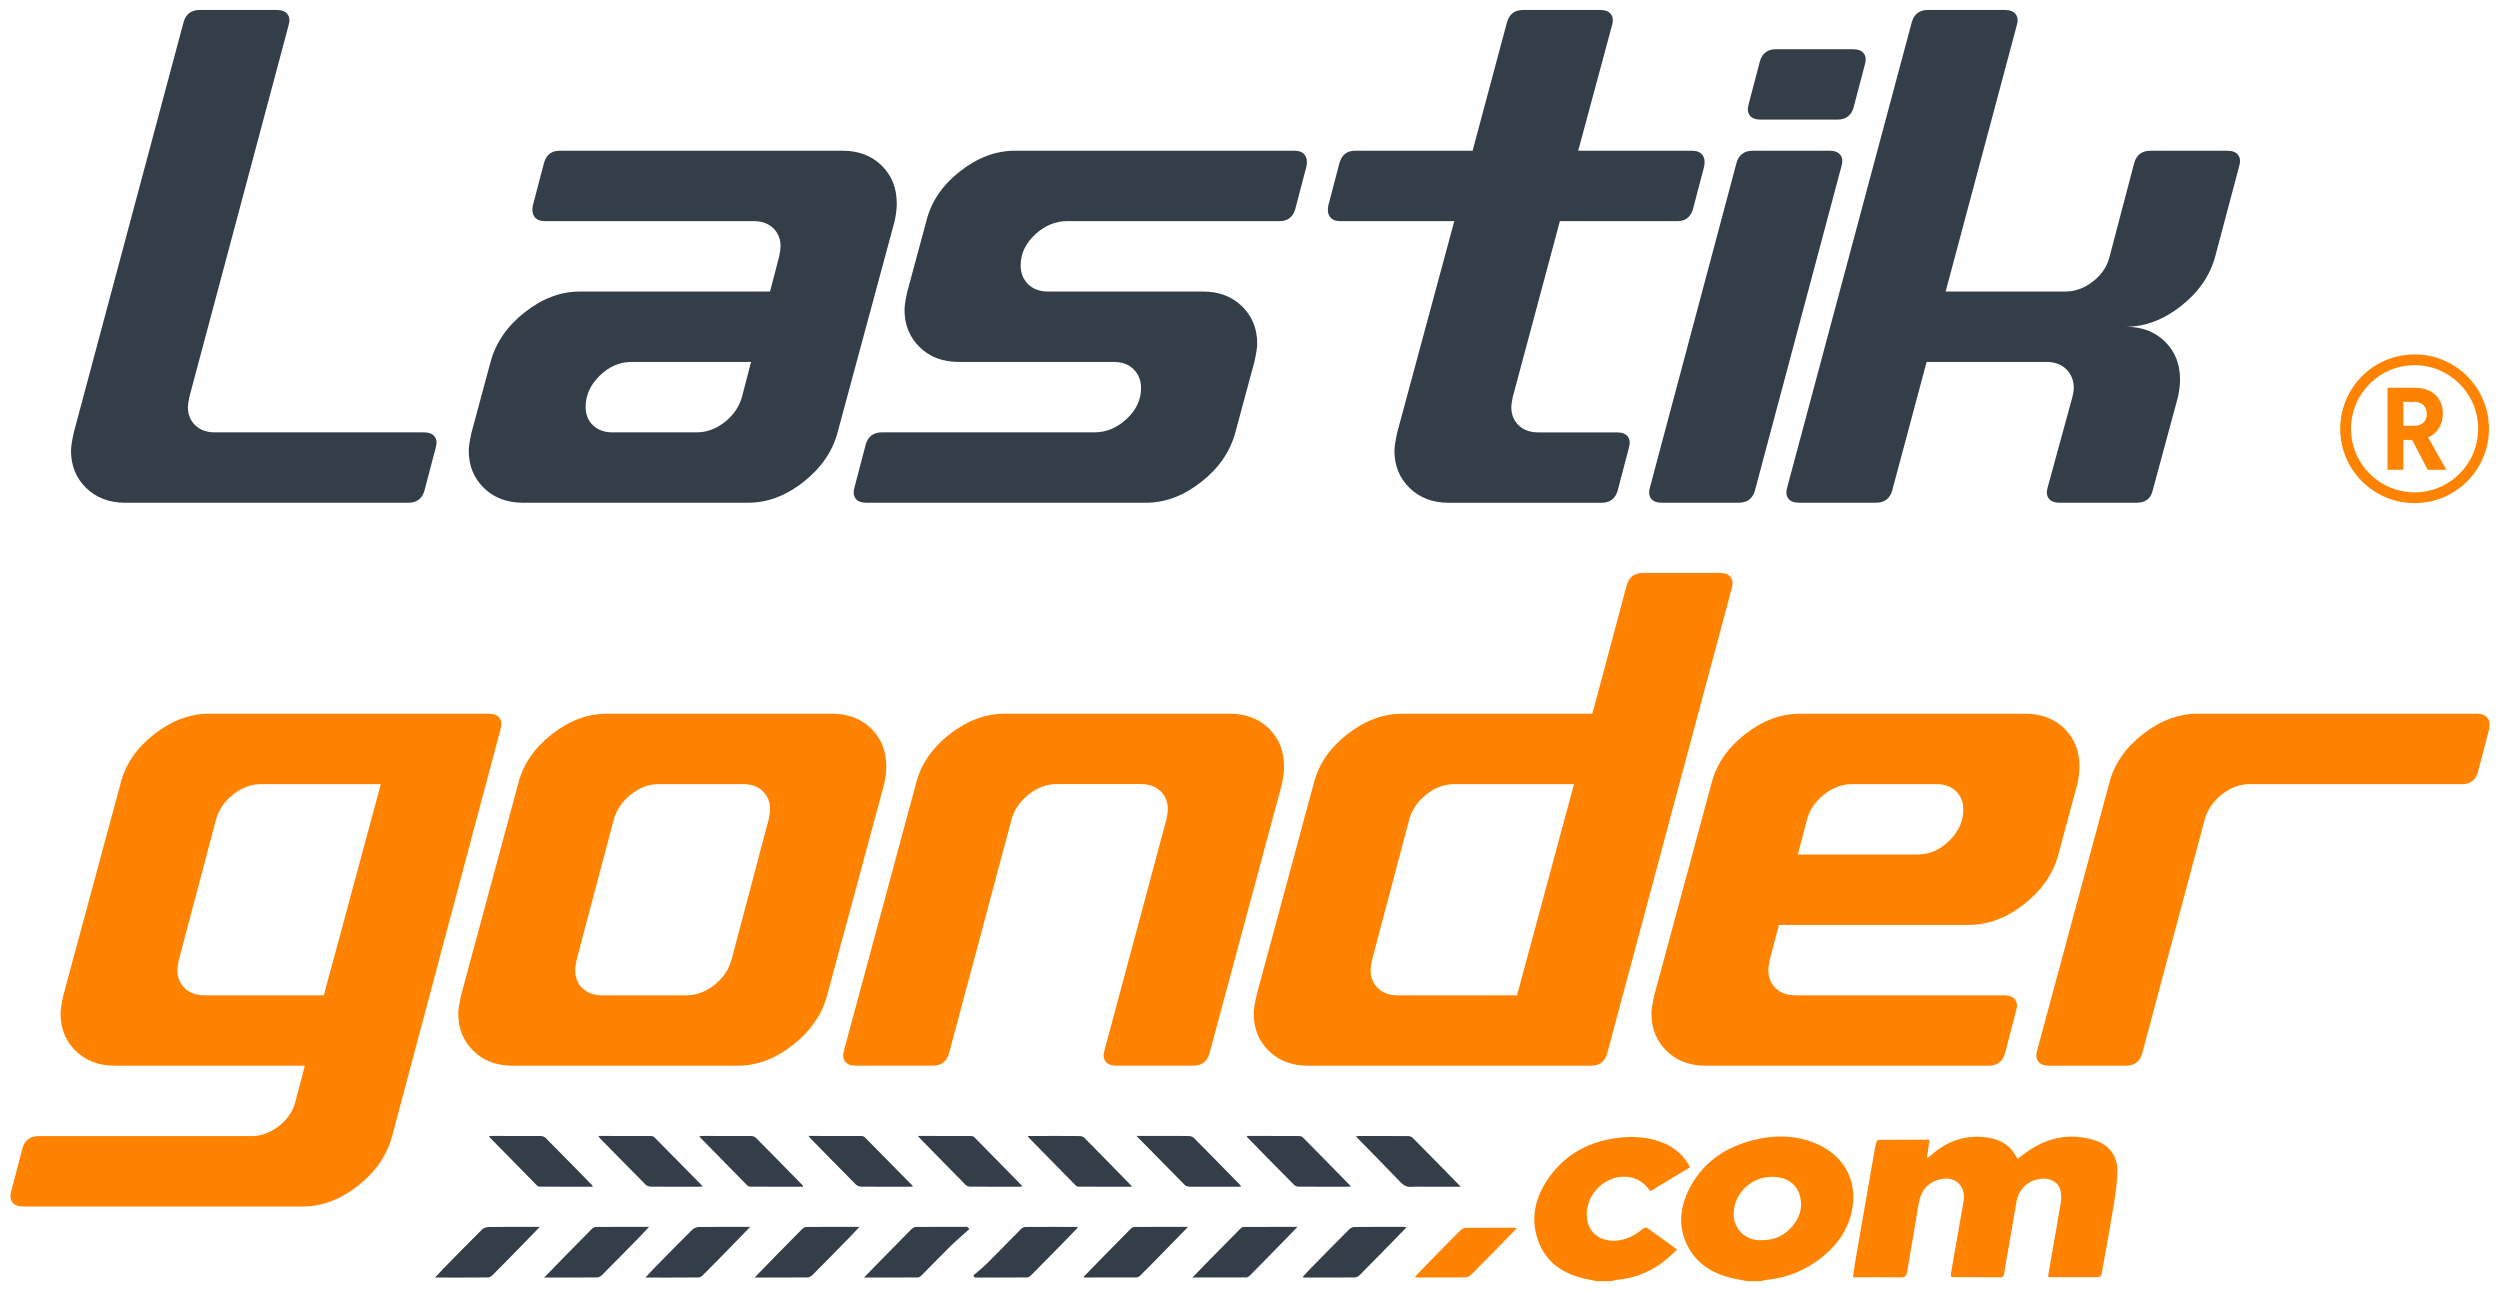
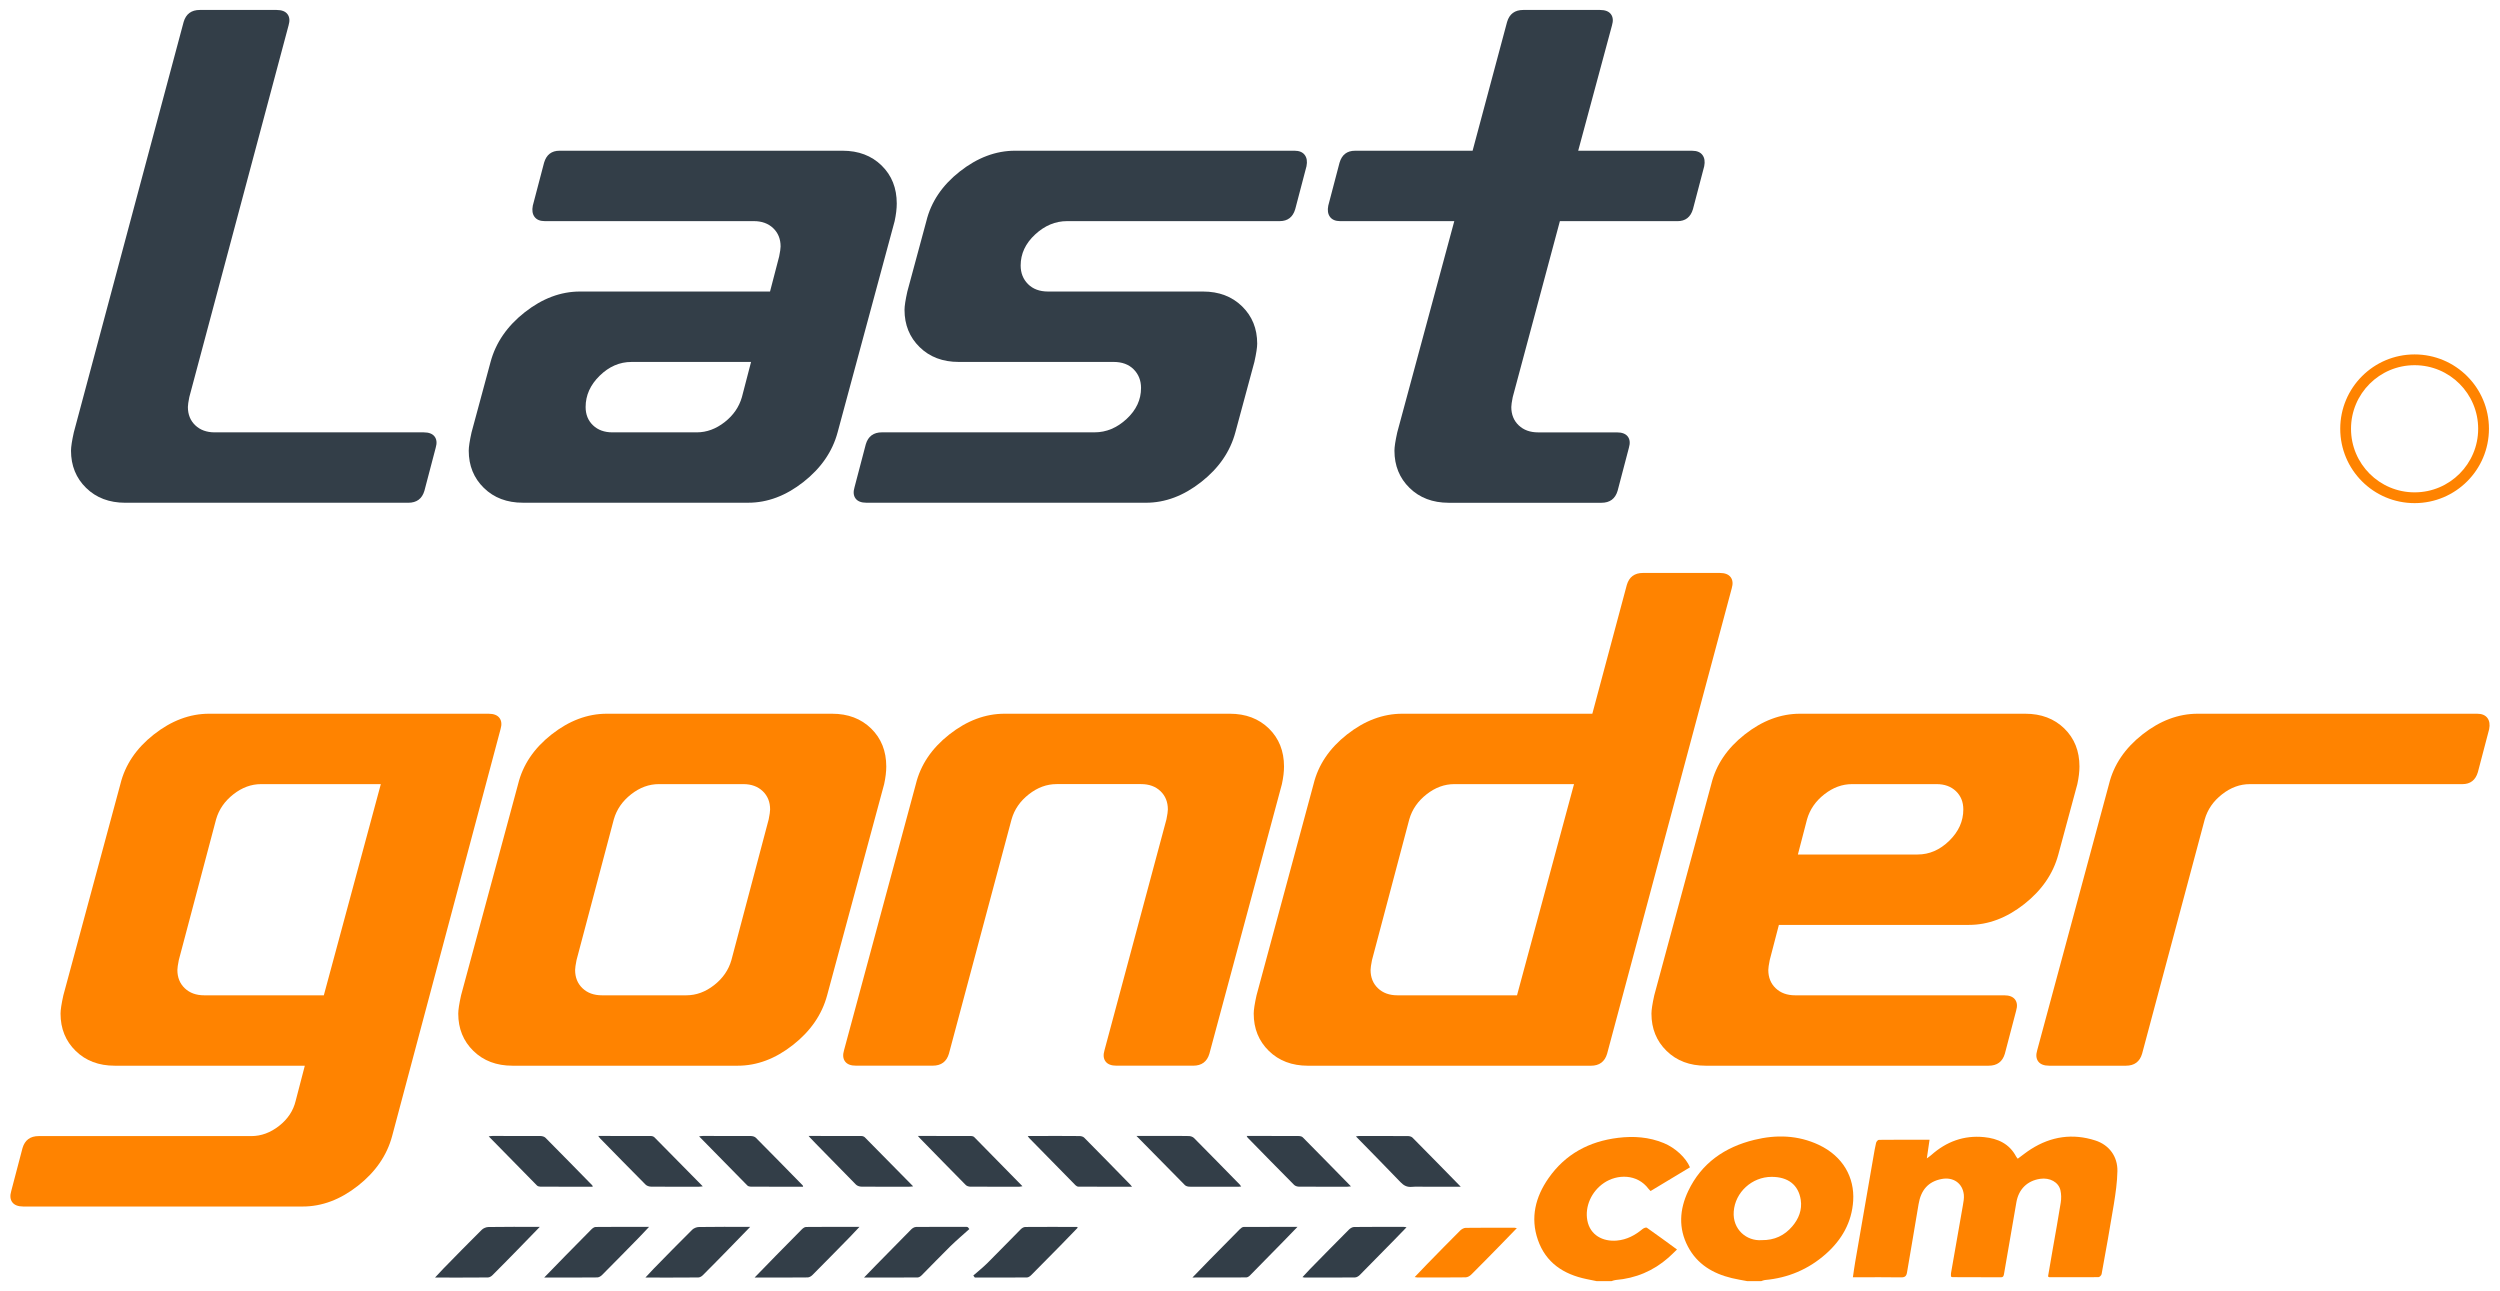
<svg xmlns="http://www.w3.org/2000/svg" width="1278" height="660" viewBox="0 0 1278 660" fill="none">
  <g id="lastikgonder 1">
    <g id="lastik">
      <g id="Group">
        <path id="Vector" d="M44.04 249.44C38.88 244.4 36.3 238.05 36.3 230.37C36.3 228.45 36.78 225.33 37.74 221.01L93.88 11.21C95.08 7.13 97.84 5.09 102.16 5.09H141.39C144.03 5.09 145.89 5.81 146.97 7.25C148.05 8.69 148.23 10.61 147.51 13.01L96.77 203.02C96.29 205.42 96.05 207.1 96.05 208.06C96.05 211.9 97.31 215.02 99.83 217.42C102.35 219.82 105.64 221.02 109.73 221.02H216.6C219.24 221.02 221.1 221.74 222.18 223.18C223.26 224.62 223.44 226.54 222.72 228.94L216.96 250.89C215.76 254.97 213 257.01 208.68 257.01H64.02C55.86 257 49.2 254.48 44.04 249.44Z" fill="#333E48" />
        <path id="Vector_2" d="M247.36 249.44C242.2 244.4 239.62 238.05 239.62 230.37C239.62 228.45 240.1 225.33 241.06 221.01L250.78 185.02C253.42 175.19 259.24 166.73 268.23 159.65C277.23 152.58 286.64 149.03 296.48 149.03H393.64L398.32 131.04C398.8 128.65 399.04 126.96 399.04 126C399.04 122.17 397.78 119.05 395.26 116.64C392.74 114.24 389.44 113.04 385.36 113.04H278.49C276.09 113.04 274.35 112.32 273.27 110.88C272.19 109.44 271.89 107.52 272.37 105.12L278.13 83.17C279.33 79.09 281.96 77.05 286.05 77.05H430.71C438.86 77.05 445.52 79.57 450.68 84.61C455.84 89.65 458.42 96.12 458.42 104.04C458.42 106.68 458.06 109.68 457.34 113.04L428.19 221C425.55 230.84 419.73 239.3 410.74 246.37C401.74 253.45 392.32 256.99 382.49 256.99H267.34C259.18 257 252.52 254.48 247.36 249.44ZM370.44 215.79C374.88 212.32 377.82 208.05 379.26 203.02L383.94 185.03H322.76C316.76 185.03 311.36 187.37 306.57 192.05C301.77 196.73 299.37 202.07 299.37 208.06C299.37 211.9 300.63 215.02 303.15 217.42C305.67 219.82 308.96 221.02 313.05 221.02H356.23C361.26 221.01 365.99 219.27 370.44 215.79Z" fill="#333E48" />
        <path id="Vector_3" d="M437.37 254.84C436.29 253.4 436.11 251.48 436.83 249.08L442.59 227.13C443.79 223.05 446.55 221.01 450.87 221.01H559.55C565.54 221.01 571 218.73 575.92 214.17C580.84 209.61 583.3 204.34 583.3 198.34C583.3 194.51 582.04 191.32 579.53 188.8C577.01 186.28 573.59 185.02 569.27 185.02H490.1C481.94 185.02 475.28 182.5 470.13 177.46C464.97 172.42 462.39 166.07 462.39 158.39C462.39 156.47 462.87 153.35 463.83 149.03L473.55 113.04C475.95 103.21 481.65 94.75 490.64 87.67C499.64 80.6 509.05 77.05 518.89 77.05H661.76C664.15 77.05 665.9 77.77 666.98 79.21C668.06 80.65 668.36 82.57 667.88 84.97L662.12 106.92C660.91 111 658.28 113.04 654.2 113.04H545.51C539.51 113.04 534.05 115.32 529.14 119.88C524.22 124.44 521.76 129.72 521.76 135.71C521.76 139.55 523.02 142.73 525.54 145.25C528.06 147.77 531.48 149.03 535.8 149.03H614.97C623.12 149.03 629.78 151.55 634.94 156.59C640.1 161.63 642.68 167.99 642.68 175.66C642.68 177.58 642.2 180.7 641.24 185.02L631.52 221.01C628.88 230.85 623.07 239.31 614.07 246.38C605.07 253.46 595.66 257 585.82 257H442.95C440.31 257 438.45 256.28 437.37 254.84Z" fill="#333E48" />
        <path id="Vector_4" d="M720.58 249.44C715.42 244.4 712.84 238.05 712.84 230.37C712.84 228.45 713.32 225.33 714.28 221.01L743.43 113.05H685.13C682.73 113.05 680.99 112.33 679.91 110.89C678.83 109.45 678.53 107.53 679.01 105.13L684.77 83.18C685.97 79.1 688.6 77.06 692.69 77.06H752.79L770.42 11.21C771.62 7.13 774.38 5.09 778.7 5.09H817.92C820.56 5.09 822.42 5.81 823.5 7.25C824.58 8.69 824.76 10.61 824.04 13.01L806.77 77.07H865.07C867.46 77.07 869.21 77.79 870.29 79.23C871.37 80.67 871.67 82.59 871.19 84.99L865.43 106.94C864.22 111.02 861.59 113.06 857.51 113.06H797.41L773.3 203.03C772.82 205.43 772.58 207.11 772.58 208.07C772.58 211.91 773.84 215.03 776.36 217.43C778.88 219.83 782.17 221.03 786.26 221.03H826.56C829.2 221.03 831.06 221.75 832.14 223.19C833.22 224.63 833.4 226.55 832.68 228.95L826.92 250.9C825.71 254.98 822.96 257.02 818.64 257.02H740.55C732.39 257 725.73 254.48 720.58 249.44Z" fill="#333E48" />
-         <path id="Vector_5" d="M844.01 254.84C842.93 253.4 842.75 251.48 843.47 249.08L887.73 83.18C888.93 79.1 891.69 77.06 896.01 77.06H935.23C937.87 77.06 939.73 77.78 940.81 79.22C941.89 80.66 942.07 82.58 941.35 84.98L897.09 250.88C895.89 254.96 893.13 257 888.81 257H849.59C846.95 257 845.09 256.28 844.01 254.84Z" fill="#333E48" />
-         <path id="Vector_6" d="M914.18 254.84C913.1 253.4 912.92 251.48 913.64 249.08L977.34 11.21C978.54 7.13 981.3 5.09 985.62 5.09H1024.84C1027.48 5.09 1029.34 5.81 1030.42 7.25C1031.5 8.69 1031.68 10.61 1030.96 13.01L994.61 149.04H1055.79C1060.83 149.04 1065.56 147.3 1070 143.82C1074.44 140.34 1077.25 136.08 1078.46 131.04L1091.05 83.18C1092.25 79.1 1095.01 77.06 1099.33 77.06H1138.55C1141.19 77.06 1143.05 77.78 1144.13 79.22C1145.21 80.66 1145.39 82.58 1144.67 84.98L1132.43 131.04C1129.79 140.88 1123.97 149.34 1114.98 156.41C1105.99 163.49 1096.57 167.03 1086.73 167.03C1094.88 167.03 1101.54 169.55 1106.7 174.59C1111.86 179.63 1114.44 186.1 1114.44 194.02C1114.44 196.66 1114.08 199.66 1113.36 203.02L1100.41 250.88C1099.45 254.96 1096.69 257 1092.13 257H1052.91C1050.27 257 1048.41 256.28 1047.33 254.84C1046.25 253.4 1046.07 251.48 1046.79 249.08L1059.39 203.02C1059.87 201.1 1060.11 199.54 1060.11 198.34C1060.11 194.51 1058.85 191.32 1056.33 188.8C1053.81 186.28 1050.39 185.02 1046.07 185.02H984.89L967.26 250.87C966.06 254.95 963.3 256.99 958.98 256.99H919.76C917.12 257 915.26 256.28 914.18 254.84Z" fill="#333E48" />
      </g>
      <g id="Group_2">
-         <path id="Vector_7" d="M894.46 58.98C893.38 57.54 893.2 55.62 893.92 53.22L899.68 31.27C900.88 27.19 903.64 25.15 907.96 25.15H947.18C949.82 25.15 951.68 25.87 952.76 27.31C953.84 28.75 954.02 30.67 953.3 33.07L947.54 55.02C946.34 59.1 943.58 61.14 939.26 61.14H900.03C897.4 61.14 895.54 60.42 894.46 58.98Z" fill="#333E48" />
-       </g>
+         </g>
    </g>
    <g id="gonder">
      <path id="Vector_8" d="M6.29 614.6C5.21 613.16 5.03 611.24 5.75 608.84L11.51 586.89C12.71 582.81 15.47 580.77 19.79 580.77H128.47C133.51 580.77 138.24 579.03 142.68 575.55C147.12 572.07 149.93 567.81 151.14 562.78L155.82 544.79H58.66C50.5 544.79 43.85 542.27 38.69 537.23C33.53 532.19 30.95 525.84 30.95 518.16C30.95 516.24 31.43 513.12 32.39 508.8L61.54 400.84C63.94 391.01 69.64 382.55 78.63 375.47C87.63 368.4 97.04 364.86 106.88 364.86H249.75C252.39 364.86 254.25 365.58 255.33 367.02C256.41 368.46 256.59 370.38 255.87 372.78L200.45 580.78C197.81 590.62 191.99 599.07 183 606.15C174 613.23 164.59 616.77 154.75 616.77H11.87C9.24 616.76 7.37 616.04 6.29 614.6ZM194.68 400.84H133.5C128.46 400.84 123.72 402.58 119.29 406.06C114.85 409.54 111.91 413.8 110.47 418.83L91.4 490.8C90.92 493.2 90.68 494.89 90.68 495.84C90.68 499.68 91.94 502.8 94.46 505.2C96.98 507.6 100.27 508.8 104.36 508.8H165.54L194.68 400.84Z" fill="#FF8300" />
      <path id="Vector_9" d="M242 537.23C236.84 532.19 234.26 525.84 234.26 518.16C234.26 516.24 234.74 513.12 235.7 508.8L264.85 400.84C267.25 391.01 272.95 382.55 281.94 375.47C290.94 368.4 300.35 364.86 310.19 364.86H425.35C433.5 364.86 440.16 367.38 445.32 372.41C450.48 377.45 453.06 383.93 453.06 391.84C453.06 394.48 452.7 397.48 451.98 400.83L422.83 508.8C420.19 518.64 414.37 527.1 405.38 534.17C396.38 541.25 386.96 544.79 377.13 544.79H261.97C253.81 544.79 247.16 542.27 242 537.23ZM365.07 503.59C369.51 500.12 372.45 495.85 373.89 490.81L392.96 418.84C393.44 416.44 393.68 414.76 393.68 413.8C393.68 409.96 392.42 406.85 389.9 404.44C387.38 402.04 384.08 400.84 380 400.84H336.82C331.78 400.84 327.04 402.58 322.61 406.06C318.17 409.54 315.23 413.8 313.79 418.83L294.72 490.8C294.24 493.2 294 494.89 294 495.84C294 499.68 295.26 502.8 297.78 505.2C300.3 507.6 303.59 508.8 307.68 508.8H350.86C355.9 508.8 360.63 507.07 365.07 503.59Z" fill="#FF8300" />
      <path id="Vector_10" d="M432.01 542.63C430.93 541.19 430.75 539.27 431.47 536.87L468.18 400.84C470.58 391.01 476.28 382.55 485.27 375.47C494.27 368.4 503.68 364.86 513.52 364.86H628.67C636.82 364.86 643.48 367.38 648.65 372.41C653.8 377.45 656.39 383.93 656.39 391.84C656.39 394.48 656.03 397.48 655.31 400.83L618.24 538.66C617.03 542.74 614.28 544.78 609.96 544.78H570.74C568.1 544.78 566.24 544.06 565.16 542.62C564.08 541.18 563.9 539.26 564.62 536.86L596.29 418.83C596.77 416.43 597.01 414.75 597.01 413.79C597.01 409.95 595.75 406.84 593.23 404.43C590.71 402.03 587.41 400.83 583.33 400.83H540.15C535.11 400.83 530.37 402.57 525.94 406.05C521.49 409.53 518.56 413.79 517.12 418.82L485.09 538.65C483.89 542.73 481.13 544.77 476.81 544.77H437.58C434.95 544.79 433.09 544.07 432.01 542.63Z" fill="#FF8300" />
      <path id="Vector_11" d="M648.64 537.23C643.48 532.19 640.9 525.84 640.9 518.16C640.9 516.24 641.38 513.12 642.34 508.8L671.49 400.84C673.89 391.01 679.59 382.55 688.58 375.47C697.57 368.4 706.99 364.86 716.83 364.86H814L831.63 299.01C832.83 294.93 835.59 292.89 839.91 292.89H879.13C881.77 292.89 883.63 293.61 884.71 295.05C885.79 296.49 885.97 298.41 885.25 300.81L821.55 538.68C820.34 542.76 817.59 544.8 813.27 544.8H668.61C660.45 544.79 653.8 542.27 648.64 537.23ZM804.64 400.84H743.46C738.42 400.84 733.68 402.58 729.25 406.06C724.81 409.54 721.87 413.8 720.43 418.83L701.36 490.8C700.88 493.2 700.64 494.89 700.64 495.84C700.64 499.68 701.9 502.8 704.42 505.2C706.94 507.6 710.24 508.8 714.32 508.8H775.5L804.64 400.84Z" fill="#FF8300" />
      <path id="Vector_12" d="M851.96 537.23C846.8 532.19 844.22 525.84 844.22 518.16C844.22 516.24 844.7 513.12 845.66 508.8L874.81 400.84C877.21 391.01 882.91 382.55 891.9 375.47C900.89 368.4 910.31 364.86 920.15 364.86H1035.31C1043.46 364.86 1050.12 367.38 1055.28 372.41C1060.44 377.45 1063.02 383.93 1063.02 391.84C1063.02 394.48 1062.66 397.48 1061.94 400.83L1052.22 436.82C1049.58 446.66 1043.76 455.12 1034.77 462.19C1025.77 469.27 1016.35 472.81 1006.52 472.81H909.36L904.68 490.8C904.2 493.2 903.96 494.89 903.96 495.84C903.96 499.68 905.22 502.8 907.74 505.2C910.26 507.6 913.56 508.8 917.64 508.8H1024.52C1027.16 508.8 1029.02 509.52 1030.1 510.96C1031.18 512.4 1031.36 514.32 1030.64 516.72L1024.88 538.67C1023.67 542.75 1020.92 544.79 1016.6 544.79H871.93C863.77 544.79 857.12 542.27 851.96 537.23ZM996.45 429.81C1001.25 425.13 1003.65 419.8 1003.65 413.8C1003.65 409.96 1002.39 406.85 999.87 404.44C997.35 402.04 994.05 400.84 989.97 400.84H946.79C941.75 400.84 937.01 402.58 932.58 406.06C928.14 409.54 925.2 413.8 923.76 418.83L919.08 436.82H980.26C986.25 436.83 991.65 434.49 996.45 429.81Z" fill="#FF8300" />
      <path id="Vector_13" d="M1041.96 542.63C1040.88 541.19 1040.7 539.27 1041.42 536.87L1078.12 400.84C1080.52 391.01 1086.22 382.55 1095.21 375.47C1104.2 368.4 1113.62 364.86 1123.46 364.86H1266.33C1268.72 364.86 1270.47 365.58 1271.55 367.02C1272.63 368.46 1272.93 370.38 1272.45 372.78L1266.69 394.73C1265.48 398.81 1262.85 400.85 1258.77 400.85H1150.1C1145.06 400.85 1140.32 402.59 1135.89 406.07C1131.45 409.55 1128.51 413.81 1127.07 418.84L1095.04 538.67C1093.84 542.75 1091.08 544.79 1086.76 544.79H1047.54C1044.91 544.79 1043.04 544.07 1041.96 542.63Z" fill="#FF8300" />
    </g>
    <g id="registered">
      <path id="Vector_14" d="M1234.34 181.18C1213.35 181.18 1196.33 198.2 1196.33 219.19C1196.33 240.18 1213.35 257.2 1234.34 257.2C1255.33 257.2 1272.35 240.18 1272.35 219.19C1272.35 198.2 1255.33 181.18 1234.34 181.18ZM1234.34 251.69C1216.39 251.69 1201.84 237.14 1201.84 219.19C1201.84 201.24 1216.39 186.69 1234.34 186.69C1252.29 186.69 1266.84 201.24 1266.84 219.19C1266.84 237.14 1252.29 251.69 1234.34 251.69Z" fill="#FF8300" />
      <g id="Group_3">
-         <path id="Vector_15" d="M1220.5 198.22H1234.65C1243.52 198.22 1248.78 203.74 1248.78 211.46C1248.78 217.1 1245.98 221.54 1241.25 223.6L1250.59 240.15H1241.05L1233.09 224.88H1228.59V240.15H1220.5V198.22ZM1233.84 217.67C1238.17 217.67 1240.57 215.48 1240.57 211.57C1240.57 207.5 1237.93 205.42 1233.84 205.42H1228.6V217.67H1233.84Z" fill="#FF8300" />
-       </g>
+         </g>
    </g>
    <g id="track">
      <g id="path">
        <g id="track-9">
          <path id="Vector_16" d="M303.01 606.66C293.98 606.66 285.13 606.67 276.29 606.63C275.68 606.63 274.89 606.42 274.48 606.01C266.32 597.75 258.2 589.45 249.82 580.9C250.67 580.81 251.21 580.7 251.75 580.7C259.92 580.69 268.1 580.67 276.27 580.73C277.14 580.74 278.26 581.04 278.84 581.62C286.87 589.7 294.83 597.85 302.81 605.99C302.89 606.09 302.89 606.26 303.01 606.66Z" fill="#333E48" />
          <path id="Vector_17" d="M275.95 627.17C271.75 631.49 267.96 635.41 264.16 639.3C260.02 643.53 255.88 647.76 251.69 651.93C251.12 652.5 250.19 653.03 249.43 653.04C240.59 653.12 231.76 653.09 222.38 653.09C224 651.35 225.3 649.9 226.67 648.51C233.17 641.88 239.65 635.22 246.25 628.69C247.09 627.86 248.54 627.26 249.72 627.25C258.24 627.11 266.77 627.17 275.95 627.17Z" fill="#333E48" />
        </g>
        <g id="track-8">
          <path id="Vector_18" d="M305.82 580.7C315.11 580.7 323.95 580.69 332.78 580.73C333.38 580.73 334.14 580.99 334.55 581.4C342.72 589.64 350.85 597.91 359.26 606.46C358.35 606.55 357.81 606.65 357.26 606.65C349.1 606.66 340.93 606.69 332.77 606.61C331.84 606.6 330.67 606.22 330.03 605.58C322.21 597.73 314.47 589.8 306.71 581.88C306.47 581.64 306.29 581.33 305.82 580.7Z" fill="#333E48" />
          <path id="Vector_19" d="M278.19 653.08C282.12 649.04 285.64 645.4 289.19 641.78C293.54 637.34 297.89 632.89 302.28 628.5C302.87 627.91 303.74 627.24 304.49 627.23C313.39 627.14 322.3 627.17 331.81 627.17C329.92 629.17 328.4 630.83 326.83 632.43C320.49 638.9 314.15 645.38 307.75 651.8C307.13 652.42 306.13 653.02 305.3 653.02C296.48 653.12 287.64 653.08 278.19 653.08Z" fill="#333E48" />
        </g>
        <g id="track-7">
          <path id="Vector_20" d="M410.56 606.66C401.53 606.66 392.68 606.67 383.84 606.63C383.23 606.63 382.44 606.42 382.03 606.01C373.87 597.75 365.75 589.45 357.37 580.9C358.22 580.81 358.76 580.7 359.3 580.7C367.47 580.69 375.65 580.67 383.82 580.73C384.69 580.74 385.81 581.04 386.39 581.62C394.42 589.7 402.38 597.85 410.36 605.99C410.45 606.09 410.44 606.26 410.56 606.66Z" fill="#333E48" />
          <path id="Vector_21" d="M383.5 627.17C379.3 631.49 375.51 635.41 371.71 639.3C367.57 643.53 363.43 647.76 359.24 651.93C358.67 652.5 357.74 653.03 356.98 653.04C348.14 653.12 339.31 653.09 329.93 653.09C331.55 651.35 332.85 649.9 334.22 648.51C340.72 641.88 347.2 635.22 353.8 628.69C354.64 627.86 356.09 627.26 357.27 627.25C365.79 627.11 374.32 627.17 383.5 627.17Z" fill="#333E48" />
        </g>
        <g id="track-6">
-           <path id="Vector_22" d="M413.37 580.7C422.66 580.7 431.5 580.69 440.33 580.73C440.93 580.73 441.69 580.99 442.1 581.4C450.27 589.64 458.4 597.91 466.81 606.46C465.9 606.55 465.36 606.65 464.81 606.65C456.65 606.66 448.48 606.69 440.32 606.61C439.39 606.6 438.22 606.22 437.58 605.58C429.76 597.73 422.02 589.8 414.26 581.88C414.03 581.64 413.84 581.33 413.37 580.7Z" fill="#333E48" />
+           <path id="Vector_22" d="M413.37 580.7C422.66 580.7 431.5 580.69 440.33 580.73C440.93 580.73 441.69 580.99 442.1 581.4C450.27 589.64 458.4 597.91 466.81 606.46C465.9 606.55 465.36 606.65 464.81 606.65C456.65 606.66 448.48 606.69 440.32 606.61C439.39 606.6 438.22 606.22 437.58 605.58C414.03 581.64 413.84 581.33 413.37 580.7Z" fill="#333E48" />
          <path id="Vector_23" d="M385.75 653.08C389.68 649.04 393.2 645.4 396.75 641.78C401.1 637.34 405.45 632.89 409.84 628.5C410.43 627.91 411.3 627.24 412.05 627.23C420.95 627.14 429.86 627.17 439.37 627.17C437.48 629.17 435.96 630.83 434.39 632.43C428.05 638.9 421.71 645.38 415.31 651.8C414.69 652.42 413.69 653.02 412.86 653.02C404.03 653.12 395.19 653.08 385.75 653.08Z" fill="#333E48" />
        </g>
        <g id="track-5">
          <path id="Vector_24" d="M469.23 580.7C478.63 580.7 487.54 580.69 496.46 580.72C496.99 580.72 497.68 580.93 498.04 581.3C506.19 589.56 514.31 597.86 522.68 606.4C521.92 606.52 521.47 606.65 521.01 606.66C512.69 606.67 504.37 606.69 496.06 606.63C495.26 606.62 494.24 606.32 493.7 605.78C485.85 597.85 478.06 589.85 470.26 581.87C470 581.61 469.78 581.33 469.23 580.7Z" fill="#333E48" />
          <path id="Vector_25" d="M495.53 628.29C492.25 631.25 488.87 634.1 485.72 637.19C480.8 642.02 476.05 647.02 471.18 651.9C470.65 652.44 469.83 653.02 469.15 653.03C460.17 653.11 451.2 653.08 441.69 653.08C443.92 650.78 445.8 648.82 447.71 646.87C453.74 640.71 459.76 634.55 465.84 628.44C466.46 627.82 467.46 627.23 468.3 627.22C476.92 627.14 485.54 627.17 494.16 627.18C494.36 627.18 494.57 627.29 494.77 627.34C495.02 627.66 495.28 627.98 495.53 628.29Z" fill="#333E48" />
        </g>
        <g id="track-4">
          <path id="Vector_26" d="M578.7 606.66C569.29 606.66 560.31 606.67 551.33 606.63C550.82 606.63 550.19 606.29 549.82 605.92C541.88 597.87 533.96 589.78 526.05 581.7C525.86 581.51 525.74 581.25 525.37 580.71C527.81 580.71 529.95 580.71 532.09 580.71C538.68 580.71 545.28 580.68 551.87 580.75C552.67 580.76 553.7 581.03 554.24 581.57C562.15 589.55 569.99 597.59 577.85 605.63C578.06 605.82 578.22 606.07 578.7 606.66Z" fill="#333E48" />
          <path id="Vector_27" d="M497.56 652.04C499.98 649.92 502.51 647.91 504.79 645.65C510.53 639.94 516.14 634.09 521.85 628.36C522.43 627.78 523.36 627.23 524.13 627.23C532.9 627.16 541.68 627.19 550.45 627.21C550.57 627.21 550.68 627.36 550.98 627.55C548.06 630.57 545.17 633.57 542.26 636.55C537.27 641.64 532.28 646.72 527.24 651.75C526.65 652.34 525.79 653.02 525.05 653.03C516.14 653.12 507.24 653.09 498.33 653.09C498.08 652.73 497.82 652.39 497.56 652.04Z" fill="#333E48" />
        </g>
        <g id="track-3">
-           <path id="Vector_28" d="M607.33 627.17C602.37 632.26 597.88 636.87 593.38 641.47C589.87 645.06 586.35 648.65 582.78 652.18C582.31 652.65 581.51 653.03 580.87 653.04C572.17 653.09 563.47 653.07 554.77 653.06C554.57 653.06 554.38 652.95 553.88 652.81C556.55 650.05 559.06 647.42 561.61 644.82C567.07 639.25 572.53 633.69 578.03 628.16C578.51 627.68 579.28 627.21 579.92 627.2C588.82 627.15 597.73 627.17 607.33 627.17Z" fill="#333E48" />
          <path id="Vector_29" d="M580.96 580.7C586.68 580.7 591.75 580.7 596.81 580.7C600.48 580.7 604.15 580.64 607.82 580.75C608.68 580.78 609.76 581.15 610.35 581.74C618.22 589.66 626.01 597.64 633.82 605.61C634.02 605.81 634.16 606.07 634.49 606.54C633.88 606.6 633.48 606.67 633.07 606.67C624.75 606.68 616.44 606.7 608.12 606.64C607.31 606.63 606.27 606.38 605.73 605.84C597.62 597.66 589.55 589.43 580.96 580.7Z" fill="#333E48" />
        </g>
        <g id="track-2">
          <path id="Vector_30" d="M637.3 580.7C640.31 580.7 643.12 580.7 645.94 580.7C651.86 580.7 657.79 580.68 663.71 580.73C664.47 580.74 665.47 580.89 665.95 581.38C674.12 589.62 682.24 597.93 690.61 606.47C689.74 606.55 689.19 606.65 688.63 606.66C680.46 606.67 672.28 606.69 664.11 606.63C663.24 606.62 662.13 606.31 661.55 605.72C653.57 597.69 645.66 589.6 637.74 581.51C637.61 581.36 637.54 581.15 637.3 580.7Z" fill="#333E48" />
          <path id="Vector_31" d="M663.28 627.17C660.58 629.96 658.36 632.26 656.12 634.55C650.41 640.39 644.7 646.24 638.95 652.04C638.47 652.52 637.71 653.02 637.08 653.02C628.1 653.08 619.12 653.06 609.58 653.06C612.72 649.83 615.49 646.95 618.29 644.09C623.44 638.84 628.58 633.6 633.77 628.4C634.31 627.86 635.1 627.21 635.78 627.21C644.68 627.15 653.59 627.17 663.28 627.17Z" fill="#333E48" />
        </g>
        <g id="track-1">
          <path id="Vector_32" d="M719.02 627.39C716.84 629.64 714.89 631.67 712.92 633.68C706.99 639.73 701.08 645.79 695.1 651.8C694.48 652.42 693.49 653.02 692.67 653.03C684.05 653.12 675.43 653.08 666.8 653.07C666.59 653.07 666.38 652.99 665.82 652.88C667.14 651.46 668.3 650.15 669.52 648.91C676.19 642.11 682.85 635.31 689.57 628.58C690.24 627.91 691.31 627.25 692.2 627.24C700.67 627.14 709.14 627.18 717.62 627.19C717.97 627.18 718.32 627.28 719.02 627.39Z" fill="#333E48" />
          <path id="Vector_33" d="M746.75 606.67C740.47 606.67 734.72 606.67 728.98 606.67C726.58 606.67 724.16 606.5 721.79 606.72C719.32 606.95 717.63 606.09 715.94 604.32C708.48 596.53 700.89 588.86 693.15 580.94C693.8 580.84 694.25 580.72 694.7 580.72C703.02 580.71 711.35 580.69 719.67 580.75C720.48 580.76 721.52 581.01 722.06 581.55C730.18 589.72 738.24 597.98 746.75 606.67Z" fill="#333E48" />
        </g>
      </g>
      <g id="com">
        <path id="Vector_34" d="M893.14 654.91C890.53 654.4 887.89 654 885.31 653.37C875.65 651.04 867.61 646.29 862.86 637.23C857.92 627.83 858.58 618.21 863 608.89C869.81 594.53 881.76 586.37 896.82 582.69C907.97 579.96 919.13 580.25 929.76 585.25C942.18 591.1 948.09 601.94 947.35 613.83C946.66 624.85 941.5 633.85 933.3 641.08C924.43 648.9 914.03 653.29 902.23 654.35C901.59 654.41 900.97 654.72 900.35 654.91C897.94 654.91 895.54 654.91 893.14 654.91ZM900.54 633.96C907.14 634.05 912.24 631.58 916.24 626.88C919.52 623.01 921.31 618.47 920.55 613.4C919.38 605.65 914.01 601.59 905.59 601.61C895.63 601.64 887.01 609.46 886.29 619.31C885.6 628.58 892.96 634.53 900.54 633.96Z" fill="#FF8300" />
        <path id="Vector_35" d="M816.16 654.91C814.43 654.56 812.7 654.21 810.97 653.85C799.28 651.42 790.23 645.52 786.17 633.83C782.23 622.46 784.93 611.88 791.57 602.34C800.15 590 812.33 583.46 827.15 581.66C835.15 580.69 842.99 581.23 850.52 584.34C856.36 586.75 861.81 591.75 863.91 596.73C857.24 600.75 850.53 604.79 843.77 608.86C843.33 608.39 843 608.1 842.74 607.75C836.98 600 826.72 600.14 819.97 604.7C813.51 609.06 810.1 616.83 811.45 623.91C812.88 631.46 819.44 634.82 826.56 634.18C831.61 633.73 835.83 631.48 839.66 628.29C840.23 627.82 841.46 627.32 841.86 627.6C846.95 631.15 851.94 634.85 857.28 638.74C855.69 640.26 854.35 641.63 852.91 642.9C845.18 649.7 836.16 653.49 825.9 654.34C825.19 654.4 824.5 654.72 823.81 654.91C821.26 654.91 818.71 654.91 816.16 654.91Z" fill="#FF8300" />
        <path id="Vector_36" d="M1046.95 652.55C1047.73 648.01 1048.52 643.39 1049.32 638.78C1050.71 630.76 1052.2 622.75 1053.46 614.7C1053.78 612.67 1053.75 610.45 1053.29 608.45C1052.33 604.28 1047.83 601.89 1042.95 602.61C1036.3 603.59 1031.92 607.95 1030.77 614.63C1028.68 626.78 1026.55 638.92 1024.48 651.07C1024.3 652.13 1024.18 652.95 1022.82 652.95C1014.57 652.91 1006.32 652.91 998.07 652.88C997.93 652.88 997.8 652.77 997.35 652.59C997.35 652.08 997.26 651.43 997.36 650.81C999.37 639.26 1001.43 627.71 1003.43 616.16C1003.73 614.4 1004.09 612.57 1003.92 610.82C1003.34 604.9 998.54 601.55 992.56 602.7C985.78 604 981.96 608.31 980.77 615.6C978.87 627.25 976.8 638.87 974.86 650.51C974.54 652.41 973.74 653.03 971.77 652.99C964.5 652.86 957.22 652.94 949.94 652.94C949.2 652.94 948.46 652.94 947.2 652.94C947.6 650.24 947.92 647.78 948.34 645.34C951.45 627.3 954.58 609.27 957.71 591.24C958.12 588.88 958.5 586.52 959.06 584.2C959.21 583.6 959.97 582.7 960.46 582.69C969 582.6 977.54 582.62 986.39 582.62C985.93 585.72 985.51 588.63 984.99 592.18C986.05 591.38 986.69 590.97 987.25 590.47C994.97 583.6 1003.93 580.26 1014.29 581.3C1021.25 581.99 1027.17 584.64 1030.64 591.22C1030.84 591.6 1031.16 591.92 1031.47 592.34C1033.78 590.66 1035.92 588.9 1038.25 587.43C1048.51 580.91 1059.55 579.27 1071.13 583.01C1078.24 585.3 1082.56 591.22 1082.42 598.66C1082.32 604.3 1081.5 609.97 1080.6 615.56C1078.67 627.5 1076.5 639.41 1074.34 651.32C1074.23 651.94 1073.31 652.87 1072.75 652.88C1064.35 652.96 1055.95 652.91 1047.55 652.89C1047.44 652.87 1047.31 652.74 1046.95 652.55Z" fill="#FF8300" />
        <path id="Vector_37" d="M775.41 627.82C772.27 631.05 769.39 634.05 766.47 637.03C761.7 641.9 756.93 646.78 752.09 651.58C751.37 652.3 750.2 652.97 749.23 652.98C740.99 653.09 732.74 653.04 724.49 653.04C724.21 653.04 723.92 652.96 723.19 652.84C725.44 650.49 727.46 648.35 729.51 646.24C735.12 640.51 740.72 634.77 746.4 629.1C747.12 628.38 748.27 627.7 749.24 627.68C757.56 627.57 765.88 627.62 774.2 627.62C774.47 627.63 774.74 627.71 775.41 627.82Z" fill="#FF8300" />
      </g>
    </g>
  </g>
</svg>